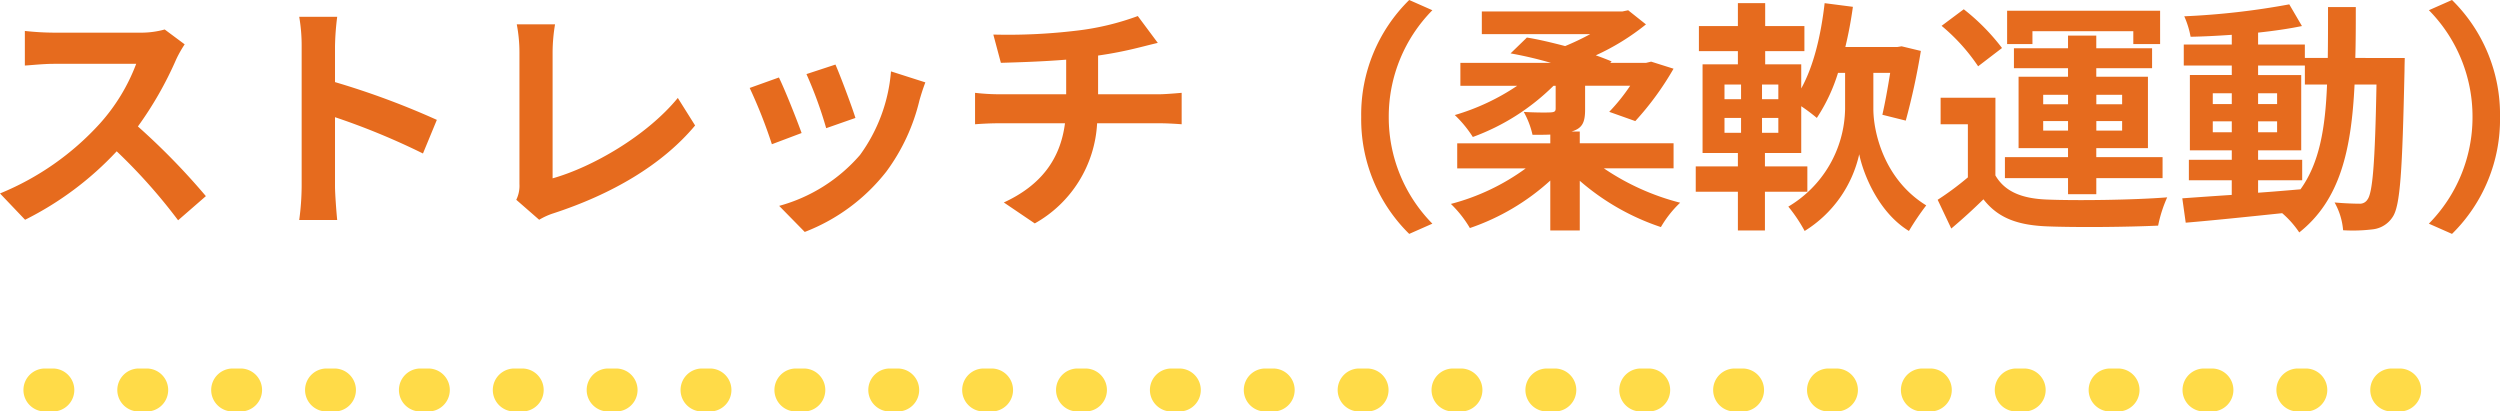
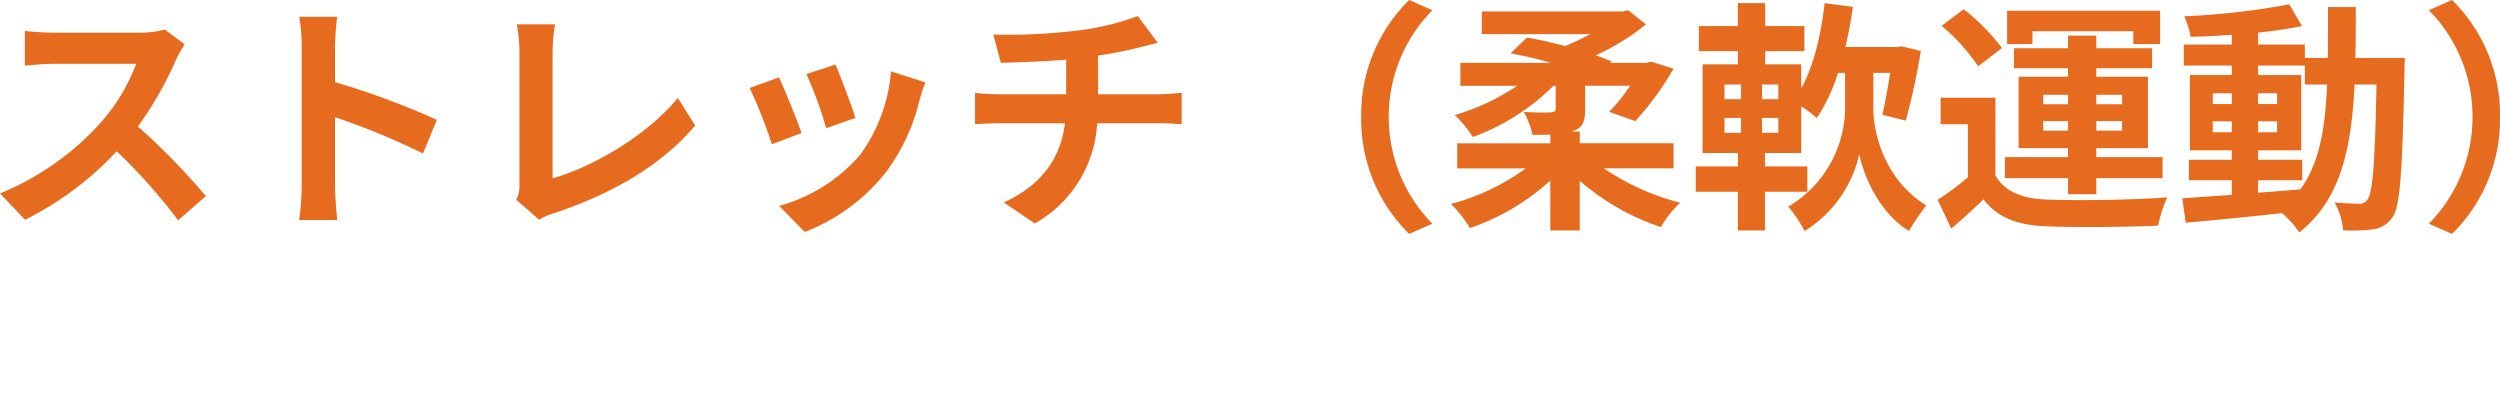
<svg xmlns="http://www.w3.org/2000/svg" width="348.874" height="57.424" viewBox="0 0 348.874 57.424">
  <g transform="translate(-222.584 -3034.76)">
    <path d="M25.568-25.126a12.275,12.275,0,0,1-3.536.442H10.064a37.985,37.985,0,0,1-4.012-.238v4.828c.714-.034,2.584-.238,4.012-.238H21.59A26.344,26.344,0,0,1,16.524-12,38.52,38.52,0,0,1,2.584-2.244l3.5,3.672A44.786,44.786,0,0,0,18.87-8.126,77.533,77.533,0,0,1,27.438,1.5L31.314-1.87a95.582,95.582,0,0,0-9.486-9.724,49.988,49.988,0,0,0,5.338-9.35,16.065,16.065,0,0,1,1.19-2.108ZM63.546-12.512a111.045,111.045,0,0,0-14.212-5.27v-5a36.976,36.976,0,0,1,.306-4.114h-5.3a23.713,23.713,0,0,1,.34,4.114V-3.264a36.381,36.381,0,0,1-.34,4.726h5.3c-.136-1.36-.306-3.74-.306-4.726v-9.622A98.2,98.2,0,0,1,61.608-7.82Zm14.28,13.94A9.593,9.593,0,0,1,79.866.51c7.99-2.618,15.062-6.664,19.72-12.24l-2.414-3.842C92.82-10.268,85.238-5.916,79.7-4.352V-22a24.087,24.087,0,0,1,.34-3.842H74.7A21.012,21.012,0,0,1,75.072-22V-3.57a4.44,4.44,0,0,1-.442,2.21ZM119.17-20.23,115.124-18.9a56.631,56.631,0,0,1,2.754,7.548l4.08-1.428C121.482-14.348,119.816-18.768,119.17-20.23Zm7.752.952A22.915,22.915,0,0,1,122.6-7.616,22.877,22.877,0,0,1,111.316-.51l3.57,3.638A26.552,26.552,0,0,0,126.276-5.3a27.415,27.415,0,0,0,4.624-9.962c.2-.68.408-1.394.816-2.482Zm-15.64.85-4.08,1.462A68.675,68.675,0,0,1,110.3-9.112l4.148-1.564C113.764-12.58,112.132-16.694,111.282-18.428Zm44.54,2.346v-5.406a54.888,54.888,0,0,0,5.712-1.122c.578-.136,1.462-.374,2.618-.646L161.364-27a36.852,36.852,0,0,1-8.568,2.04,80.234,80.234,0,0,1-11.594.544l1.054,3.944c2.278-.068,5.848-.17,9.112-.442v4.828H141.78a29.6,29.6,0,0,1-3.128-.2V-11.9c.884-.068,2.142-.136,3.2-.136h9.35c-.646,5.032-3.366,8.67-8.534,11.05l4.318,2.924a17.033,17.033,0,0,0,8.7-13.974h8.806c.918,0,2.074.068,2.992.136v-4.386c-.748.068-2.38.2-3.094.2ZM199.24,3.4l3.23-1.428a21.123,21.123,0,0,1-6.086-14.892,21.123,21.123,0,0,1,6.086-14.892l-3.23-1.428a22.4,22.4,0,0,0-6.7,16.32A22.405,22.405,0,0,0,199.24,3.4Zm36.89-9.146v-3.5H223.04V-10.88h-1.156l.1-.034c1.394-.442,1.8-1.224,1.8-3.026v-3.332h6.29a26.2,26.2,0,0,1-2.924,3.638l3.638,1.292a41.04,41.04,0,0,0,5.338-7.31L233-20.638l-.714.17h-5l.2-.2c-.646-.272-1.428-.578-2.21-.85a32.645,32.645,0,0,0,7-4.318l-2.482-1.972-.816.17H209.372v3.162H224.5a36.505,36.505,0,0,1-3.5,1.666c-1.836-.476-3.638-.918-5.338-1.19l-2.278,2.21a53.791,53.791,0,0,1,5.644,1.326H206.38v3.2H214.3a31.419,31.419,0,0,1-8.7,4.08,16.265,16.265,0,0,1,2.516,3.06,31.171,31.171,0,0,0,11.254-7.14h.306v3.162c0,.408-.17.51-.68.544-.476.034-2.312.034-3.774-.068a11.738,11.738,0,0,1,1.224,3.2c.884,0,1.734,0,2.482-.034v1.224H205.938v3.5h9.554A30.907,30.907,0,0,1,205.054-.782a15.862,15.862,0,0,1,2.652,3.366,31.971,31.971,0,0,0,11.22-6.63v6.97h4.114V-4.012a33.241,33.241,0,0,0,11.322,6.46,15.182,15.182,0,0,1,2.686-3.4,33.816,33.816,0,0,1-10.642-4.794ZM250.75-15.4h-2.278v-2.04h2.278Zm0,4.692h-2.278v-2.074h2.278Zm-7.514-2.074h2.312v2.074h-2.312Zm0-4.658h2.312v2.04h-2.312Zm20.774-1.632h2.346c-.34,2.176-.748,4.352-1.088,5.848l3.264.816a95.042,95.042,0,0,0,2.108-9.724l-2.686-.646-.612.1H260.1a56.543,56.543,0,0,0,1.054-5.61l-3.944-.51c-.51,4.488-1.53,8.772-3.264,11.9v-3.366h-5.032V-22.1h5.474v-3.5h-5.474v-3.2h-3.808v3.2h-5.44v3.5h5.44v1.836h-4.93V-7.888h4.93v1.87h-5.882v3.536h5.882V2.924h3.774V-2.482H254.8V-6.018H248.88v-1.87h5.066v-6.528a25.68,25.68,0,0,1,2.176,1.632,24.568,24.568,0,0,0,2.958-6.29h.986v5.032A16.141,16.141,0,0,1,252.144-.408a21.205,21.205,0,0,1,2.278,3.4,16.933,16.933,0,0,0,7.616-10.71c.544,2.686,2.652,8.092,6.936,10.71a36.494,36.494,0,0,1,2.414-3.57c-5.916-3.638-7.378-10.268-7.378-13.464Zm22.2-5.814h14.076v1.8h3.74v-4.658H282.676v4.658h3.536Zm1.5,13.872v-1.326h3.468v1.326Zm0-5h3.468v1.326h-3.468Zm11.016,0v1.326h-3.6v-1.326Zm0,5h-3.6v-1.326h3.6Zm-7.548,8.874h3.944V-4.386h9.248V-7.31H295.12V-8.568h7.208V-18.53H295.12v-1.19h7.786v-2.788H295.12v-1.768h-3.944v1.768h-7.548v2.788h7.548v1.19h-6.9v9.962h6.9V-7.31H282.37v2.924h8.806Zm-9.214-20.4a29.546,29.546,0,0,0-5.338-5.406l-3.094,2.312a26.5,26.5,0,0,1,5.1,5.644Zm-.918,6.936h-7.65V-11.9H277.2v7.412a40.742,40.742,0,0,1-4.216,3.128l1.9,4.012c1.734-1.462,3.128-2.754,4.488-4.08,2.04,2.618,4.76,3.6,8.806,3.774,4.148.17,11.356.1,15.572-.1A18.433,18.433,0,0,1,305.014-1.7c-4.692.374-12.716.476-16.8.306-3.468-.136-5.848-1.088-7.174-3.366ZM317.7-4.08h6.154V-6.936H317.7V-8.262h6.018V-18.768H317.7v-1.326h6.528v2.652h3.094c-.238,6.086-1.054,10.948-3.706,14.62-1.972.17-3.978.34-5.916.476Zm-6.324-6.7v-1.53h2.652v1.53Zm8.976-1.53v1.53H317.7v-1.53ZM317.7-14.722v-1.5h2.652v1.5Zm-6.324-1.5h2.652v1.5h-2.652Zm19.89-4.93c.068-2.244.068-4.624.068-7.106h-3.876c0,2.516,0,4.862-.034,7.106h-3.2v-1.87H317.7v-1.666c2.21-.238,4.318-.544,6.12-.918l-1.768-3.026a105.342,105.342,0,0,1-14.654,1.666,12.594,12.594,0,0,1,.884,2.856c1.836-.034,3.774-.136,5.746-.272v1.36h-6.7v2.924h6.7v1.326h-5.848V-8.262h5.848v1.326H308.04V-4.08h5.984v2.04c-2.618.17-5,.34-6.9.476l.476,3.4c3.672-.306,8.568-.816,13.464-1.326a13.247,13.247,0,0,1,2.38,2.686c5.712-4.522,7.276-11.526,7.718-20.638h3.06c-.2,10.982-.544,15.13-1.258,16.048a1.236,1.236,0,0,1-1.156.578c-.646,0-1.938-.034-3.434-.17a9.467,9.467,0,0,1,1.19,3.876,22.808,22.808,0,0,0,4.216-.136,3.794,3.794,0,0,0,2.686-1.7c1.088-1.564,1.36-6.494,1.666-20.4,0-.476.034-1.8.034-1.8Zm13.5-8.092-3.23,1.428a21.123,21.123,0,0,1,6.086,14.892A21.123,21.123,0,0,1,341.53,1.972L344.76,3.4a22.405,22.405,0,0,0,6.7-16.32A22.405,22.405,0,0,0,344.76-29.24Z" transform="translate(220 3064)" fill="#e66b1e" />
-     <path d="M328.6,3h-1.1a3,3,0,0,1-3-3,3,3,0,0,1,3-3h1.1a3,3,0,0,1,3,3A3,3,0,0,1,328.6,3ZM315.5,3h-1.1a3,3,0,0,1-3-3,3,3,0,0,1,3-3h1.1a3,3,0,0,1,3,3A3,3,0,0,1,315.5,3ZM302.4,3h-1.1a3,3,0,0,1-3-3,3,3,0,0,1,3-3h1.1a3,3,0,0,1,3,3A3,3,0,0,1,302.4,3ZM289.3,3h-1.1a3,3,0,0,1-3-3,3,3,0,0,1,3-3h1.1a3,3,0,0,1,3,3A3,3,0,0,1,289.3,3ZM276.2,3h-1.1a3,3,0,0,1-3-3,3,3,0,0,1,3-3h1.1a3,3,0,0,1,3,3A3,3,0,0,1,276.2,3ZM263.1,3H262a3,3,0,0,1-3-3,3,3,0,0,1,3-3h1.1a3,3,0,0,1,3,3A3,3,0,0,1,263.1,3ZM250,3h-1.1a3,3,0,0,1-3-3,3,3,0,0,1,3-3H250a3,3,0,0,1,3,3A3,3,0,0,1,250,3ZM236.9,3h-1.1a3,3,0,0,1-3-3,3,3,0,0,1,3-3h1.1a3,3,0,0,1,3,3A3,3,0,0,1,236.9,3ZM223.8,3h-1.1a3,3,0,0,1-3-3,3,3,0,0,1,3-3h1.1a3,3,0,0,1,3,3A3,3,0,0,1,223.8,3ZM210.7,3h-1.1a3,3,0,0,1-3-3,3,3,0,0,1,3-3h1.1a3,3,0,0,1,3,3A3,3,0,0,1,210.7,3ZM197.6,3h-1.1a3,3,0,0,1-3-3,3,3,0,0,1,3-3h1.1a3,3,0,0,1,3,3A3,3,0,0,1,197.6,3ZM184.5,3h-1.1a3,3,0,0,1-3-3,3,3,0,0,1,3-3h1.1a3,3,0,0,1,3,3A3,3,0,0,1,184.5,3ZM171.4,3h-1.1a3,3,0,0,1-3-3,3,3,0,0,1,3-3h1.1a3,3,0,0,1,3,3A3,3,0,0,1,171.4,3ZM158.3,3h-1.1a3,3,0,0,1-3-3,3,3,0,0,1,3-3h1.1a3,3,0,0,1,3,3A3,3,0,0,1,158.3,3ZM145.2,3h-1.1a3,3,0,0,1-3-3,3,3,0,0,1,3-3h1.1a3,3,0,0,1,3,3A3,3,0,0,1,145.2,3ZM132.1,3H131a3,3,0,0,1-3-3,3,3,0,0,1,3-3h1.1a3,3,0,0,1,3,3A3,3,0,0,1,132.1,3ZM119,3h-1.1a3,3,0,0,1-3-3,3,3,0,0,1,3-3H119a3,3,0,0,1,3,3A3,3,0,0,1,119,3ZM105.9,3h-1.1a3,3,0,0,1-3-3,3,3,0,0,1,3-3h1.1a3,3,0,0,1,3,3A3,3,0,0,1,105.9,3ZM92.8,3H91.7a3,3,0,0,1-3-3,3,3,0,0,1,3-3h1.1a3,3,0,0,1,3,3A3,3,0,0,1,92.8,3ZM79.7,3H78.6a3,3,0,0,1-3-3,3,3,0,0,1,3-3h1.1a3,3,0,0,1,3,3A3,3,0,0,1,79.7,3ZM66.6,3H65.5a3,3,0,0,1-3-3,3,3,0,0,1,3-3h1.1a3,3,0,0,1,3,3A3,3,0,0,1,66.6,3ZM53.5,3H52.4a3,3,0,0,1-3-3,3,3,0,0,1,3-3h1.1a3,3,0,0,1,3,3A3,3,0,0,1,53.5,3ZM40.4,3H39.3a3,3,0,0,1-3-3,3,3,0,0,1,3-3h1.1a3,3,0,0,1,3,3A3,3,0,0,1,40.4,3ZM27.3,3H26.2a3,3,0,0,1-3-3,3,3,0,0,1,3-3h1.1a3,3,0,0,1,3,3A3,3,0,0,1,27.3,3ZM14.2,3H13.1a3,3,0,0,1-3-3,3,3,0,0,1,3-3h1.1a3,3,0,0,1,3,3A3,3,0,0,1,14.2,3ZM1.1,3H0A3,3,0,0,1-3,0,3,3,0,0,1,0-3H1.1a3,3,0,0,1,3,3A3,3,0,0,1,1.1,3Z" transform="translate(228.855 3089.184)" fill="#ffdb48" />
  </g>
</svg>